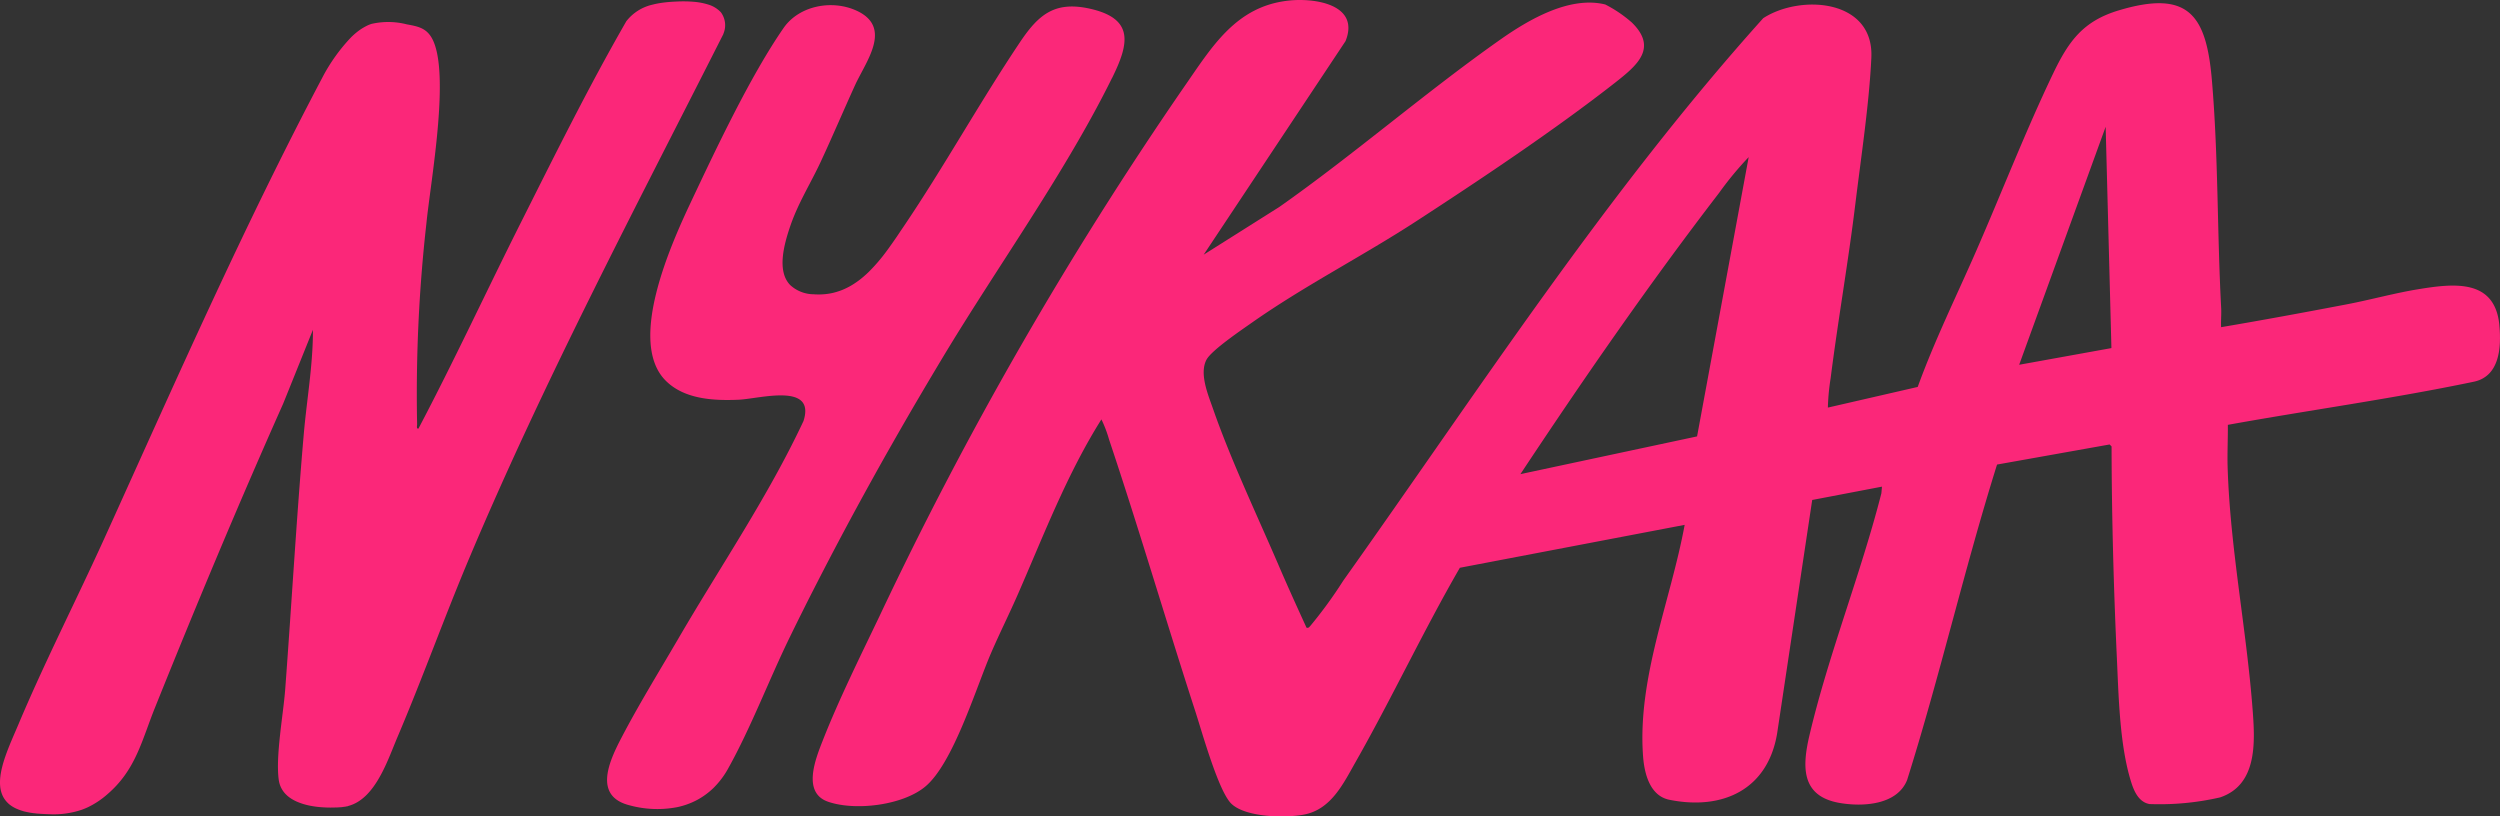
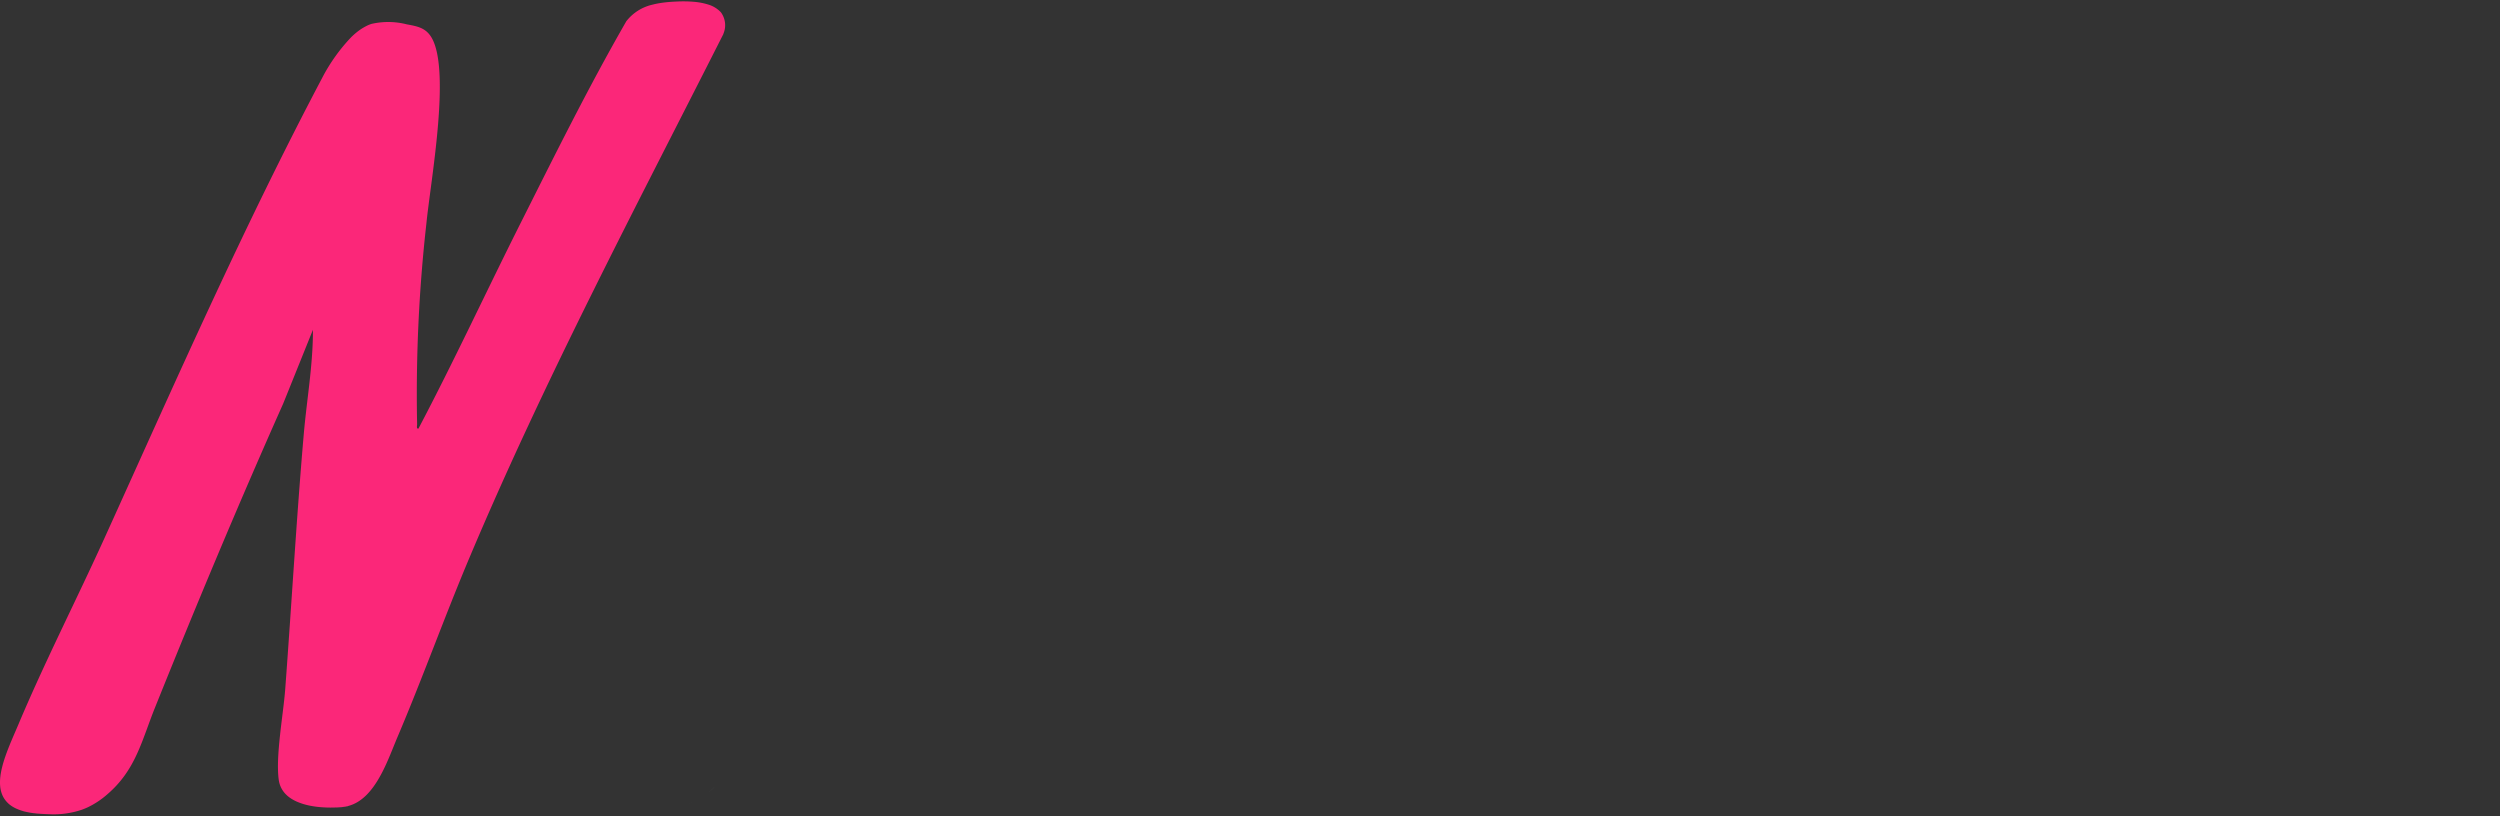
<svg xmlns="http://www.w3.org/2000/svg" width="359.795" height="117.5" viewBox="0 0 359.795 117.5">
  <rect x="0" y="0" width="359.795" height="117.5" fill="#333333" stroke="none" />
  <g id="YE8je9.tif" transform="translate(-15.732 -16.363)">
    <g id="Group_68315" data-name="Group 68315" transform="translate(15.732 16.363)">
      <path id="Path_270684" data-name="Path 270684" d="M121.156,254.937a9.731,9.731,0,0,0,.843-.767C121.728,254.441,121.447,254.7,121.156,254.937Zm-2.853,1.652a9.911,9.911,0,0,0,1-.443C118.98,256.308,118.646,256.461,118.3,256.589Zm-49.217.371a5.158,5.158,0,0,1-.614.1c-.386.038-.814.067-1.267.081.452-.01.881-.038,1.267-.076.1-.01.21-.024.31-.043a1.837,1.837,0,0,0,.233-.043l.071-.014a.761.761,0,0,0,.1-.024.863.863,0,0,0,.148-.043c-.081.024-.167.043-.248.062ZM24.6,258.008c-.129-.01-.257-.024-.381-.033.124.014.252.029.381.038q.421.036.829.057C25.161,258.051,24.885,258.032,24.6,258.008Zm-1.424-.19a10.48,10.48,0,0,0,1.043.157Q23.666,257.911,23.18,257.818Zm-.9-.229a7.294,7.294,0,0,0,.9.229Q22.694,257.718,22.28,257.589Z" transform="translate(-19.162 -140.923)" fill="#fefdfe" />
-       <path id="Path_270685" data-name="Path 270685" d="M504.085,63.188c-.629-6.781-6.634-6.029-11.786-5.181-3.372.557-6.8,1.51-10.186,2.157-6.01,1.148-12.039,2.262-18.077,3.286-.043-.914.057-1.848.01-2.757-.586-10.92-.4-21.9-1.338-32.811-.8-9.367-3.367-13.048-13.439-10.015-5.11,1.543-7.177,4.434-9.386,9.029-3.981,8.3-7.434,17.215-11.134,25.677-2.833,6.472-5.962,12.824-8.377,19.477l-12.929,2.972a32.031,32.031,0,0,1,.4-4.243c1.062-8.377,2.538-16.706,3.557-25.092.81-6.619,2-14.482,2.3-21.034.391-8.405-10.158-9.162-15.558-5.676-22.558,25.1-40.935,53.517-60.446,80.956a63.675,63.675,0,0,1-4.714,6.481c-.181.186-.248.362-.567.29-1.386-3.024-2.762-6.053-4.076-9.115-3.072-7.129-6.838-15.086-9.362-22.33-.71-2.043-2.033-5.11-.962-7.129.71-1.348,5.015-4.262,6.477-5.291,7.562-5.319,15.848-9.534,23.6-14.563,9.286-6.034,20.082-13.239,28.754-20.034,3.162-2.481,6.129-4.967,2.4-8.624a18.393,18.393,0,0,0-3.843-2.61c-5.119-1.267-11.015,2.181-15.039,5.01-10.815,7.6-21.03,16.51-31.868,24.13L317.61,53.016l20.415-30.735c2.081-5.191-4.2-6.2-7.948-5.857-7.843.729-11.305,6.743-15.358,12.553a542.816,542.816,0,0,0-43.8,76.142c-2.714,5.667-5.805,11.905-8.091,17.715-1.052,2.676-3.076,7.61.743,8.919,3.924,1.348,10.734.51,13.972-2.186,4.019-3.348,7.253-14.077,9.458-19.2,1.229-2.848,2.624-5.634,3.867-8.472,3.729-8.524,7.048-17.267,12.024-25.173a17.554,17.554,0,0,1,1.1,2.891c4.353,12.991,8.205,26.154,12.434,39.183.943,2.9,3.314,11.453,5.172,13.239,2.062,1.986,7.824,2.076,10.5,1.552,3.886-.767,5.629-4.481,7.4-7.6,5.21-9.172,9.7-18.772,14.982-27.911L386.832,91.9c-2,10.9-6.824,22.006-5.986,33.306.186,2.5.981,5.7,3.8,6.262,7.691,1.548,14.177-1.5,15.5-9.586l5.043-33.564L415.229,86.4l-.086.957c-2.948,11.577-7.629,23.249-10.348,34.821-1.057,4.5-1.233,8.748,4.286,9.734,3.3.586,8.315.348,9.767-3.291,4.729-15.02,8.234-30.382,12.943-45.4l16.2-2.891.281.281c.024,10.191.3,20.4.767,30.54.252,5.491.4,12.462,2.033,17.7.414,1.338,1.086,2.943,2.657,3.229a38.906,38.906,0,0,0,10.162-.957c5.3-1.786,5.043-7.767,4.7-12.372-.867-11.715-3.243-23.334-3.614-35.092-.062-2.043.048-4.11.029-6.153,11.753-2.124,23.62-3.748,35.3-6.186,3.824-.729,4.072-4.943,3.776-8.134ZM388.618,79.169,363.193,84.6c9.105-13.748,18.549-27.4,28.6-40.483a47.531,47.531,0,0,1,4.253-5.143Zm46.359-10.315L447.421,34.61l.829,31.849-13.272,2.4Z" transform="translate(-144.379 -16.363)" fill="#fb2779" />
      <path id="Path_270686" data-name="Path 270686" d="M119.846,21.473c-12.62,24.954-25.682,49.612-36.564,75.408-3.591,8.515-6.71,17.239-10.324,25.735-1.062,2.491-2.276,6.129-4.4,8.3a6.869,6.869,0,0,1-.919.8,5.461,5.461,0,0,1-1.033.6,5.138,5.138,0,0,1-1.567.414c-.386.038-.814.067-1.267.076a16.6,16.6,0,0,1-1.986-.062q-.271-.021-.543-.057c-.143-.019-.286-.038-.424-.062-.252-.038-.5-.086-.752-.143a9.008,9.008,0,0,1-1.557-.5c-.124-.052-.243-.11-.357-.167-.057-.029-.114-.057-.171-.09-.1-.057-.2-.114-.3-.176s-.21-.138-.314-.214-.219-.171-.319-.262a3.636,3.636,0,0,1-1.2-2.252c-.471-3.433.657-9.391.933-13.077.914-12.2,1.61-24.425,2.662-36.611.433-5.019,1.343-10.02,1.324-15.082L56.49,74.671c-6.448,14.472-12.553,29.087-18.463,43.783-1.91,4.753-2.757,8.953-6.881,12.477a12.254,12.254,0,0,1-2.81,1.852c-.267.124-.538.233-.81.333a12.628,12.628,0,0,1-4.724.652c-.524-.014-1.067-.043-1.629-.09-.129-.01-.257-.024-.381-.038a10.484,10.484,0,0,1-1.043-.157,7.294,7.294,0,0,1-.9-.229c-.1-.029-.186-.057-.271-.09-.176-.062-.343-.133-.5-.2a4.646,4.646,0,0,1-1.014-.624,3.756,3.756,0,0,1-.314-.3c-2.429-2.543.048-7.438,1.633-11.2,3.829-9.086,8.343-17.9,12.415-26.873,10.11-22.3,19.944-44.674,31.392-66.341a25.382,25.382,0,0,1,4.1-5.7c.081-.081.162-.157.243-.233.167-.152.338-.3.5-.433a8.374,8.374,0,0,1,1.057-.729c.181-.1.362-.2.548-.286s.371-.157.562-.219a10.793,10.793,0,0,1,5.081.067c1.533.281,2.743.5,3.576,1.933,2.776,4.8-.171,20.734-.762,26.754a219.421,219.421,0,0,0-1.333,28.839c.01.229-.143.7.19.657,5.134-9.743,9.767-19.749,14.715-29.6,4.9-9.743,9.772-19.587,15.2-29.025a6.635,6.635,0,0,1,3.8-2.4c.329-.086.662-.152,1-.21.171-.029.343-.052.514-.076.686-.09,1.386-.133,2.081-.162a18.443,18.443,0,0,1,2.386.048,9.509,9.509,0,0,1,1.991.386,4.088,4.088,0,0,1,1.733,1.01,1.516,1.516,0,0,1,.143.157,3.129,3.129,0,0,1,.319,3.062Z" transform="translate(-15.732 -16.588)" fill="#fb2779" />
-       <path id="Path_270687" data-name="Path 270687" d="M271.862,28.419c-6.743,13.672-16.577,27.235-24.487,40.421-.49.814-.976,1.633-1.467,2.452q-1.457,2.45-2.9,4.924h0q-1.436,2.472-2.848,4.957h0q-1.421,2.486-2.8,4.986-4.164,7.5-8.077,15.144-1.957,3.814-3.834,7.667h0c-2.957,6.076-5.6,13.043-8.853,18.858a12.035,12.035,0,0,1-1.933,2.6,9.733,9.733,0,0,1-.843.767,9.865,9.865,0,0,1-.9.657,9.443,9.443,0,0,1-.948.552,9.9,9.9,0,0,1-1,.443,9.54,9.54,0,0,1-1.043.343c-.238.067-.476.124-.719.171a15.156,15.156,0,0,1-6.8-.286c-5.267-1.338-2.867-6.419-1.133-9.743,2.448-4.7,5.476-9.615,8.167-14.229,6.057-10.4,12.924-20.444,18.02-31.325,1.8-5.6-6.319-3.2-9.339-3.067-3.572.157-7.8-.057-10.481-2.733-5.572-5.557.729-19.587,3.567-25.611,3.643-7.719,8.6-18.239,13.382-25.149,2.267-3.272,7.067-4.134,10.6-2.457,5.105,2.424,1.238,7.291-.3,10.662-1.667,3.657-3.238,7.362-4.934,11.01-1.433,3.086-3.2,5.853-4.343,9.129-1.024,2.948-1.972,6.667-.076,8.634a5.036,5.036,0,0,0,3.4,1.338c.124.01.248.019.367.019,0,0,0,0,0,0a9.171,9.171,0,0,0,2.433-.229c.171-.043.333-.086.5-.138s.314-.1.471-.152a7.662,7.662,0,0,0,.91-.386,8.35,8.35,0,0,0,.862-.467,12.042,12.042,0,0,0,1.614-1.176c.252-.214.5-.443.743-.676a25.426,25.426,0,0,0,2.681-3.143c.167-.224.324-.443.481-.667.248-.343.481-.681.714-1.019.2-.286.386-.562.571-.843s.371-.552.557-.824c5.853-8.648,10.934-17.858,16.744-26.53,2.676-4,5.01-6.024,10.153-4.857,6.429,1.462,5.515,5.138,3.129,9.972Z" transform="translate(-111.827 -17.182)" fill="#fb2879" />
    </g>
  </g>
</svg>